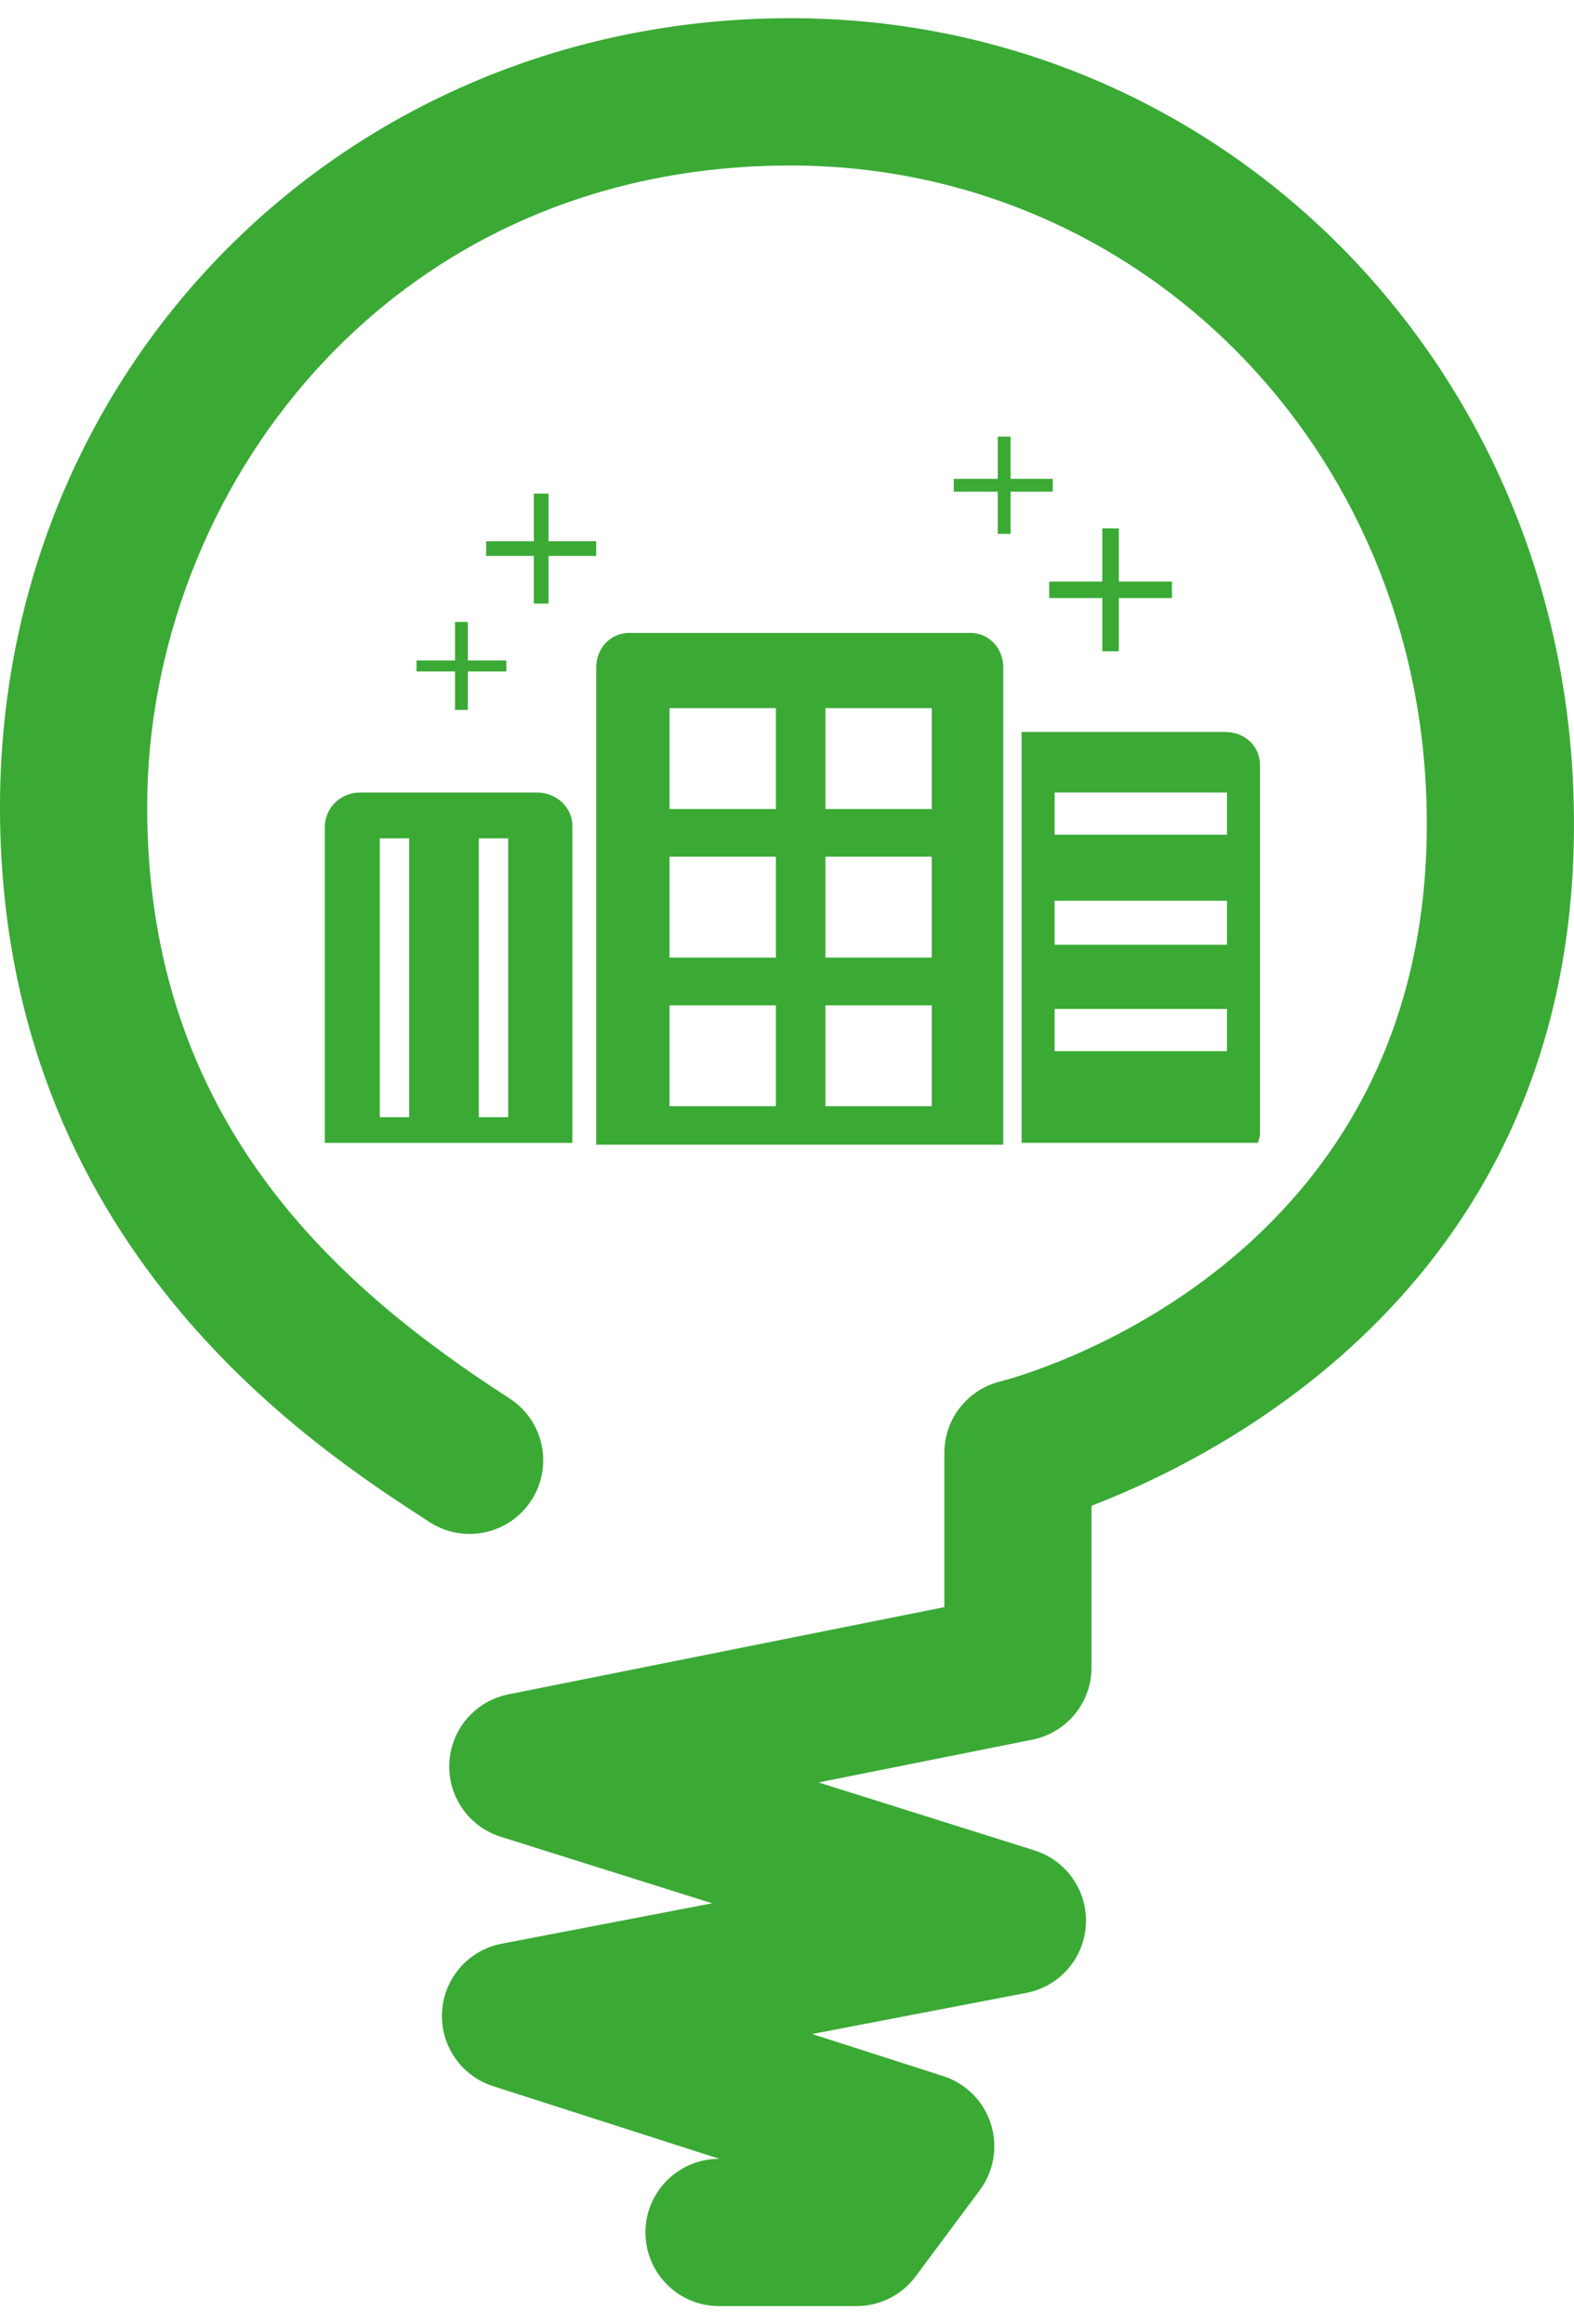
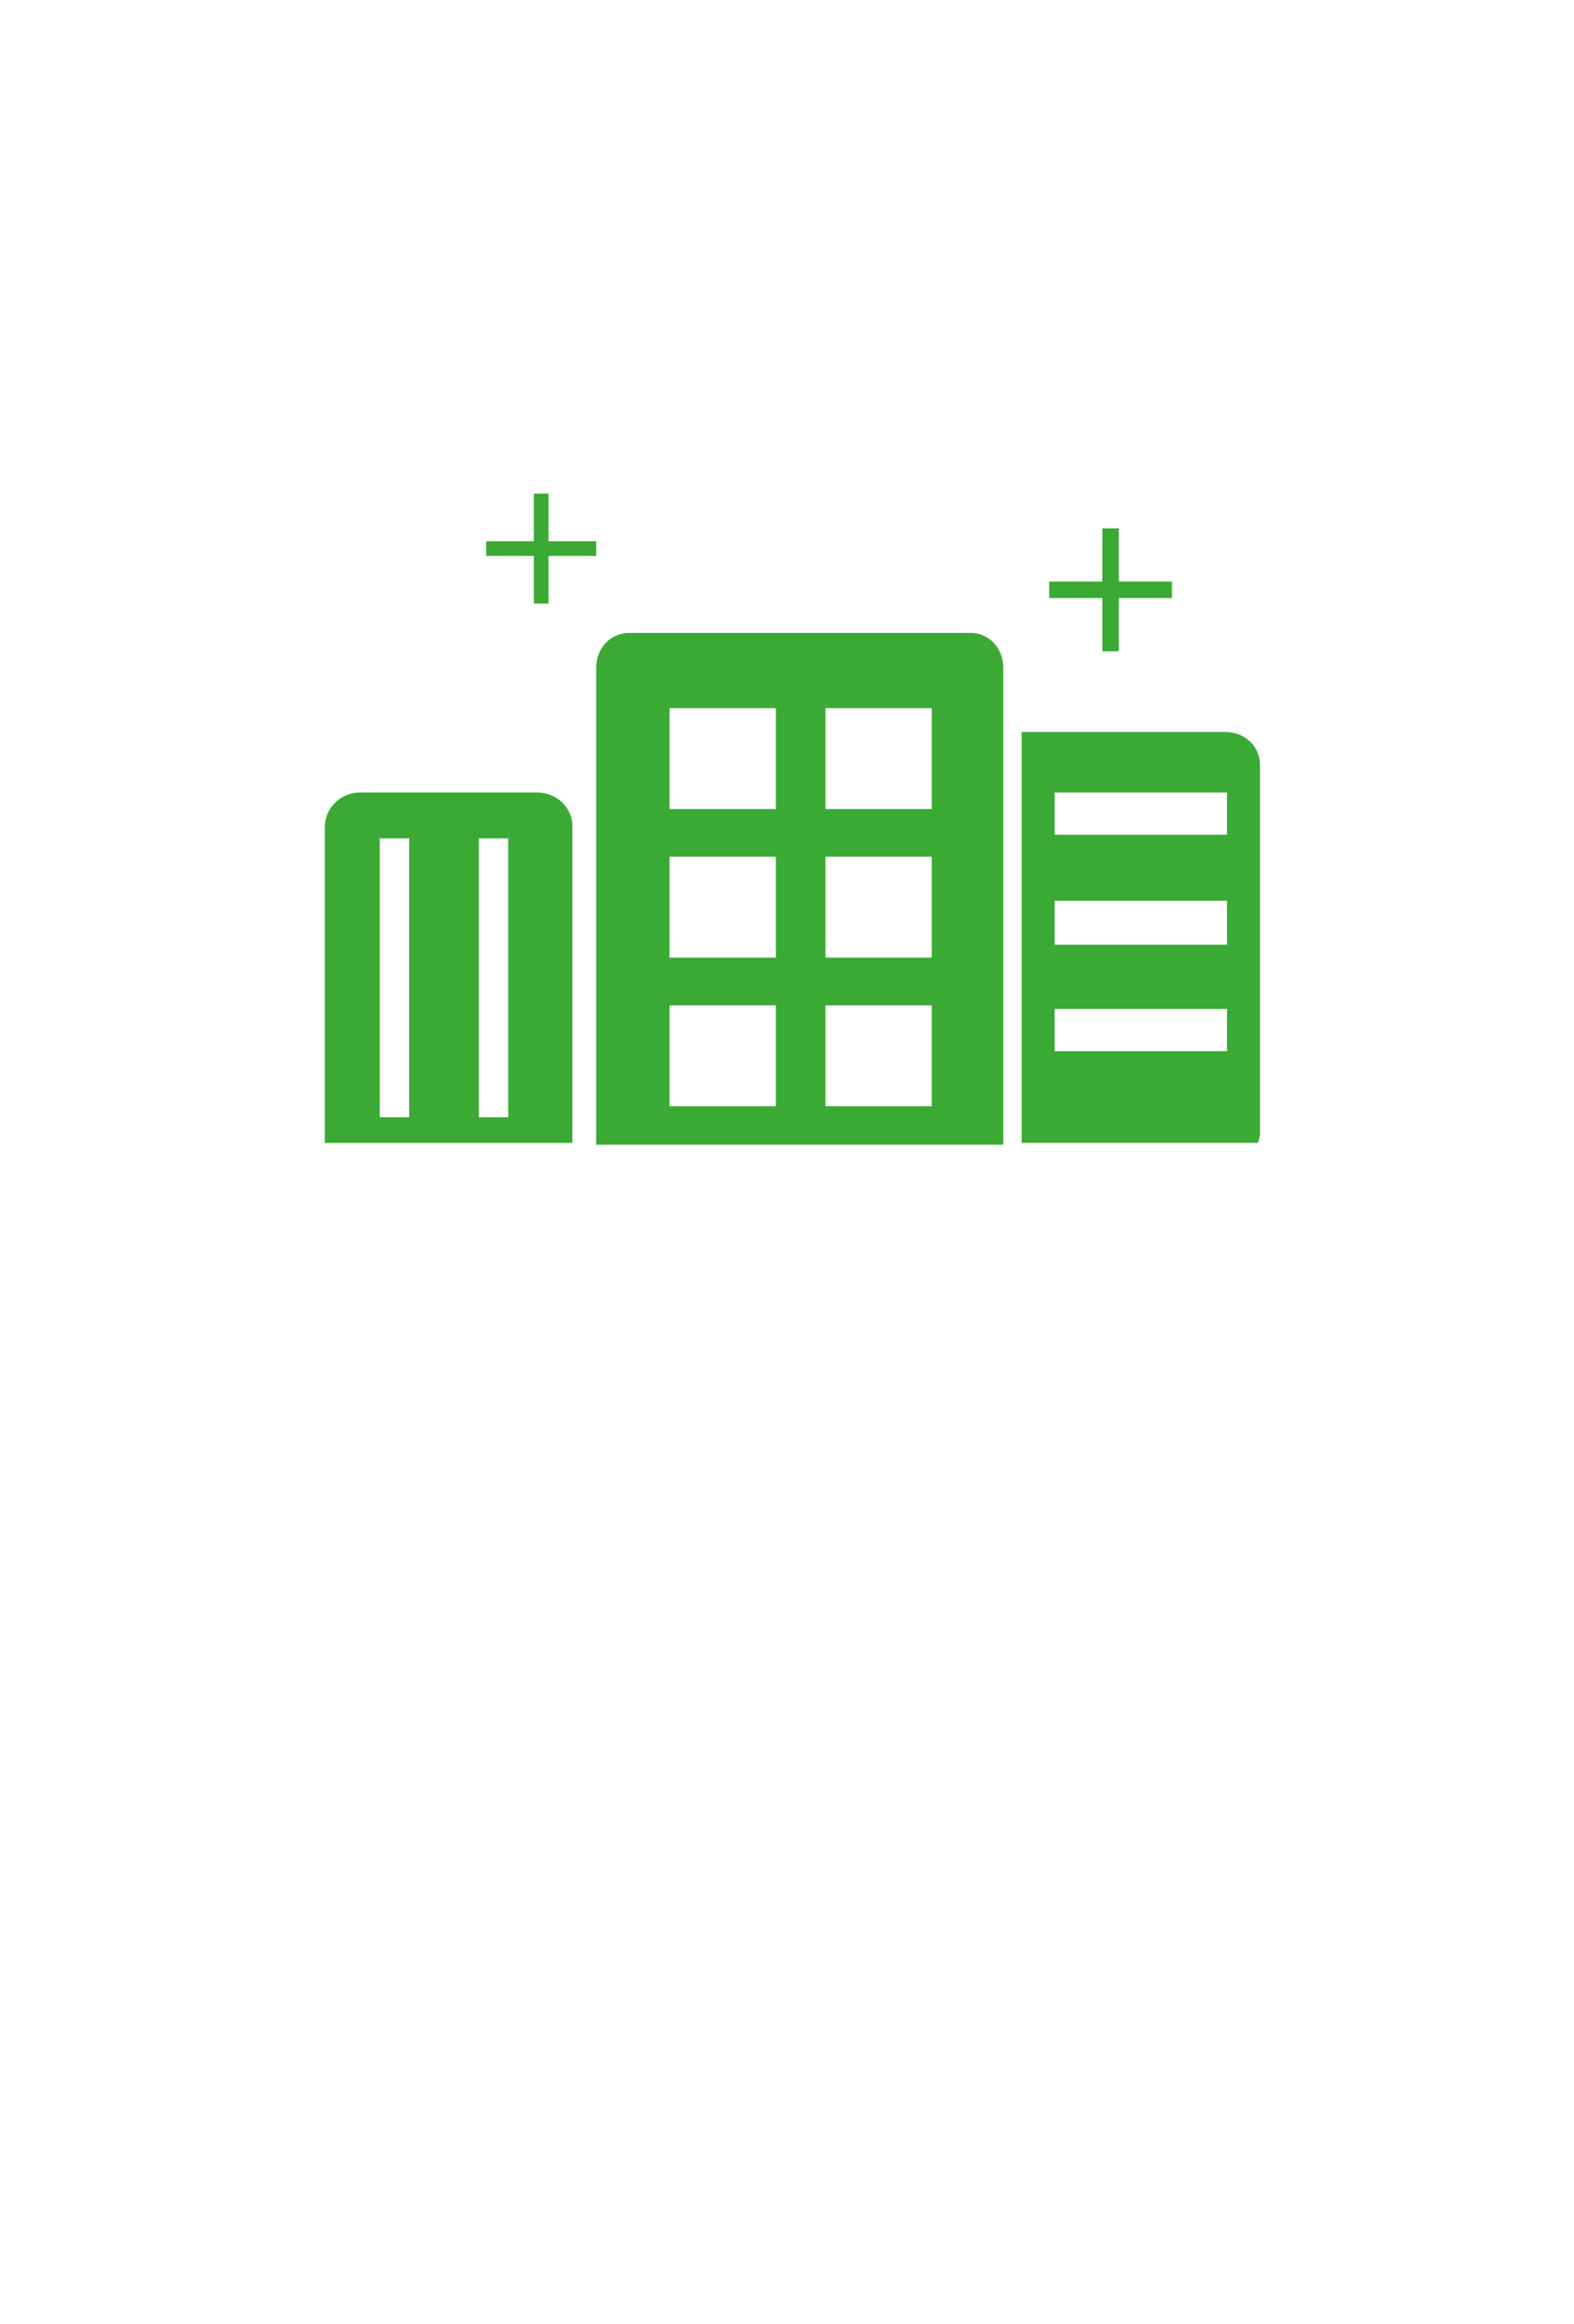
<svg xmlns="http://www.w3.org/2000/svg" version="1.1" id="Calque_1" x="0px" y="0px" width="42px" height="62px" viewBox="0 96.5 42 62" enable-background="new 0 96.5 42 62" xml:space="preserve">
  <g>
-     <path fill="#3AAA35" d="M22.856,158.015h-3.669c-1.084,0-1.964-0.88-1.964-1.965c0-1.084,0.879-1.964,1.964-1.964h0.007   l-6.039-1.939c-0.854-0.275-1.414-1.094-1.359-1.989c0.054-0.896,0.709-1.641,1.59-1.81l5.617-1.078l-5.641-1.774   c-0.855-0.269-1.42-1.083-1.372-1.979c0.048-0.896,0.697-1.645,1.576-1.82l11.633-2.327v-4.114c0-0.905,0.617-1.692,1.496-1.907   c0.469-0.119,11.629-3.073,11.373-15.274c-0.185-9.624-7.64-17.16-16.973-17.16c-10.746,0-17.168,8.703-17.168,17.118   c0,8.443,5.168,12.862,9.67,15.77c0.911,0.589,1.173,1.804,0.584,2.715c-0.588,0.911-1.804,1.173-2.715,0.586   C8.331,135.075,0,129.696,0,118.031c0-11.802,9.266-21.046,21.095-21.046c11.494,0,20.674,9.228,20.899,21.009   c0.26,12.403-9.137,17.241-12.868,18.671v4.314c0,0.937-0.661,1.742-1.579,1.926l-5.705,1.141l5.762,1.813   c0.858,0.271,1.423,1.089,1.371,1.986c-0.051,0.898-0.707,1.646-1.59,1.815l-5.713,1.097l3.498,1.123   c0.603,0.194,1.076,0.667,1.269,1.271c0.193,0.604,0.083,1.264-0.295,1.772l-1.712,2.3   C24.061,157.722,23.477,158.015,22.856,158.015z" />
    <path fill="#3AAA35" d="M25.891,113.383H16.79c-0.489,0-0.881,0.392-0.881,0.93v12.478c0,0.098,0,0.146,0,0.244h10.862   c0-0.049,0-0.146,0-0.244v-12.478C26.771,113.774,26.379,113.383,25.891,113.383z M20.704,126.007h-2.838v-2.69h2.838V126.007z    M20.704,122.044h-2.838v-2.691h2.838V122.044z M20.704,118.08h-2.838v-2.69h2.838V118.08z M24.863,126.007h-2.838v-2.69h2.838   V126.007z M24.863,122.044h-2.838v-2.691h2.838V122.044z M24.863,118.08h-2.838v-2.69h2.838V118.08z" />
    <path fill="#3AAA35" d="M14.343,117.64H9.597c-0.489,0-0.93,0.392-0.93,0.93v8.416h6.605v-8.465   C15.272,118.031,14.833,117.64,14.343,117.64z M10.918,126.301h-0.783v-7.438h0.783V126.301z M13.56,126.301h-0.783v-7.438h0.783   V126.301z" />
    <path fill="#3AAA35" d="M32.691,116.025H27.26v10.96h6.312c0-0.049,0.049-0.146,0.049-0.244v-9.835   C33.621,116.417,33.23,116.025,32.691,116.025z M28.141,117.64h4.6v1.126h-4.6V117.64z M28.141,120.527h4.6v1.174h-4.6V120.527z    M32.741,124.539h-4.6v-1.125h4.6V124.539z" />
    <g>
      <path fill="#3AAA35" d="M14.637,110.937v-1.271h-0.392v1.271h-1.272v0.392h1.272v1.272h0.392v-1.272h1.272v-0.392H14.637z" />
    </g>
    <g>
-       <path fill="#3AAA35" d="M12.483,114.117v-1.027h-0.342v1.027h-1.027v0.294h1.027v1.027h0.342v-1.027h1.028v-0.294H12.483z" />
-     </g>
+       </g>
    <g>
      <path fill="#3AAA35" d="M29.854,112.013v-1.418h-0.44v1.418h-1.419v0.44h1.419v1.42h0.44v-1.42h1.418v-0.44H29.854z" />
    </g>
    <g>
-       <path fill="#3AAA35" d="M26.967,109.273v-1.126h-0.343v1.126H25.45v0.342h1.174v1.126h0.343v-1.126h1.125v-0.342H26.967z" />
-     </g>
+       </g>
  </g>
</svg>